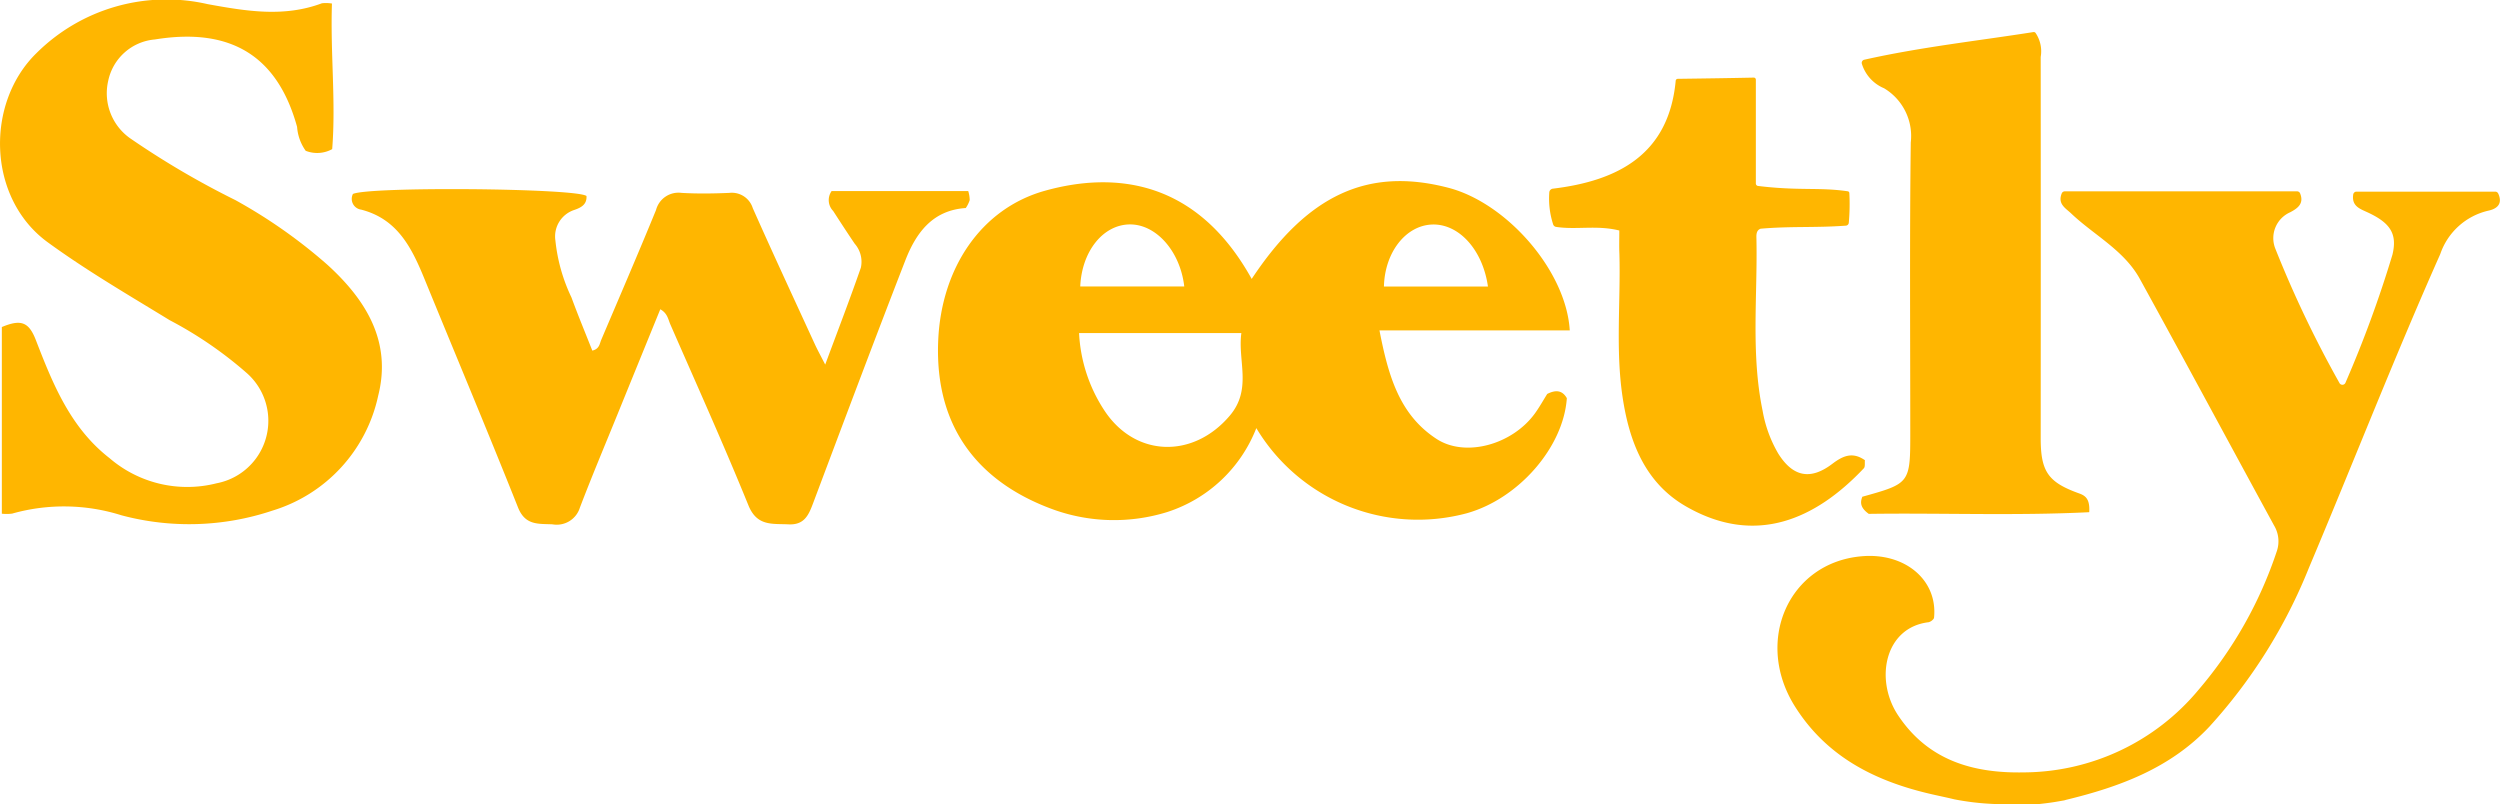
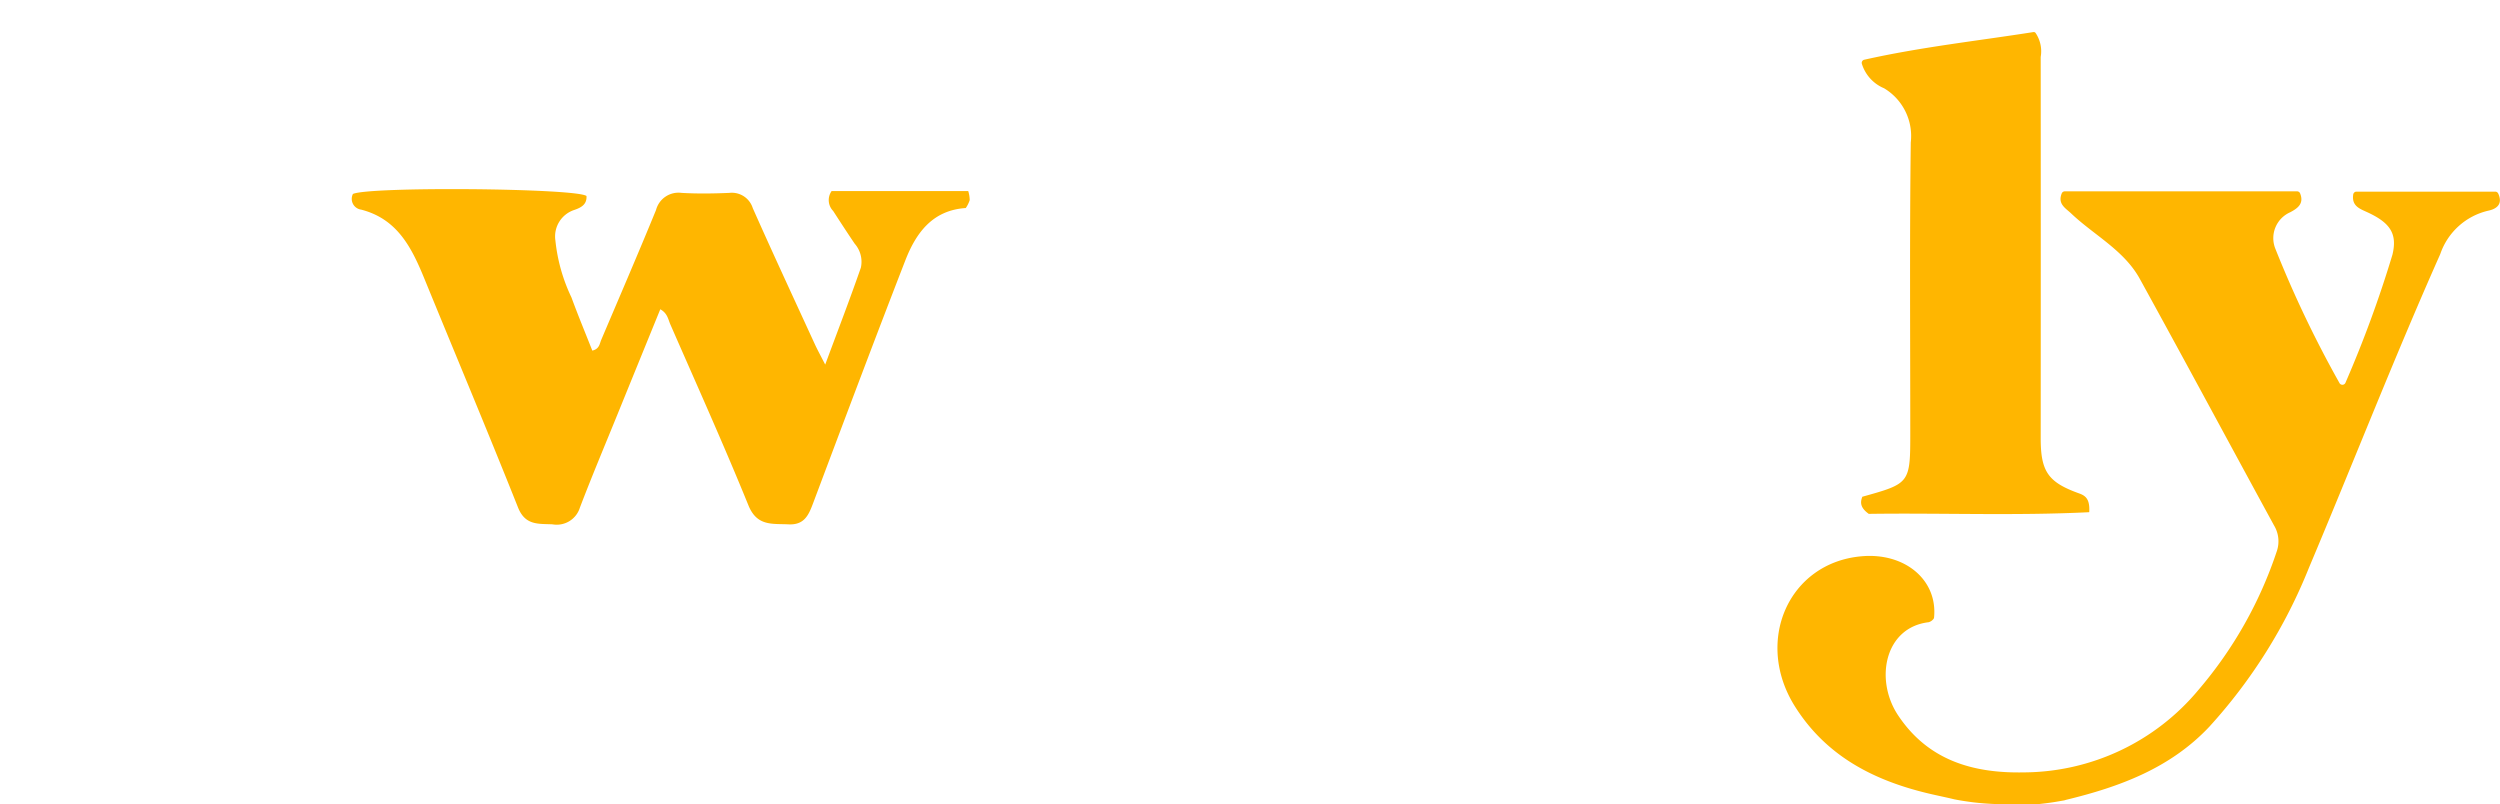
<svg xmlns="http://www.w3.org/2000/svg" width="149.684" height="48.141" viewBox="0 0 149.684 48.141">
  <g id="Group_13330" data-name="Group 13330" transform="translate(-52.303 -27.082)">
    <path id="Path_44509" data-name="Path 44509" d="M1009.738,165.4h-.017a15.7,15.7,0,0,1-2.363-.277c-.571-.139-.987-.216-1.558-.353-3.292-.785-6.117-2.241-7.985-5.2-2.463-3.9-.394-8.61,3.972-9,2.6-.235,4.569,1.412,4.352,3.659a.2.2,0,0,1-.072.134.545.545,0,0,1-.25.154c-2.638.311-3.245,3.44-1.839,5.565,1.8,2.714,4.5,3.485,7.533,3.427a13.69,13.69,0,0,0,10.462-4.944,24.773,24.773,0,0,0,4.682-8.284,1.84,1.84,0,0,0-.164-1.563c-2.682-4.918-5.332-9.853-8.034-14.759-.946-1.718-2.736-2.611-4.109-3.915-.335-.318-.822-.565-.566-1.2a.2.2,0,0,1,.187-.125h13.9a.2.2,0,0,1,.187.125c.245.615-.15.891-.59,1.126a1.693,1.693,0,0,0-.905,2.156,67.011,67.011,0,0,0,3.845,8.06.2.2,0,0,0,.37-.019,69.75,69.75,0,0,0,2.806-7.651c.308-1.26-.137-1.912-1.482-2.536-.465-.216-.968-.371-.865-1.075a.2.2,0,0,1,.2-.168h8.3a.2.2,0,0,1,.184.119c.266.585-.035.9-.584,1.018a3.986,3.986,0,0,0-2.888,2.6c-2.757,6.2-5.222,12.525-7.86,18.775a31.465,31.465,0,0,1-5.972,9.53c-2.337,2.481-5.375,3.6-8.574,4.373a1.165,1.165,0,0,1-.112.033c-.553.094-.685.129-1.581.228Z" transform="translate(-838.036 -90.181)" fill="#ffb600" />
-     <path id="Path_44510" data-name="Path 44510" d="M569.523,129.168c3.34-5.04,6.959-6.716,11.784-5.455,3.5.914,7.05,4.979,7.26,8.539H577.174c.53,2.72,1.191,5.048,3.424,6.5,1.727,1.12,4.534.335,5.886-1.536.276-.382.506-.8.735-1.162.51-.257.9-.224,1.173.253-.2,2.936-2.886,6.025-6,6.894a11.276,11.276,0,0,1-12.591-5.1,8.535,8.535,0,0,1-5.321,5.02,10.735,10.735,0,0,1-6.726-.108c-3.66-1.294-7.257-4.128-7-10.151.183-4.322,2.554-7.906,6.4-8.976C561.278,122.738,566.209,123.185,569.523,129.168Zm-10.335,3.243a9.232,9.232,0,0,0,1.487,4.59c1.84,2.851,5.337,2.955,7.54.35,1.341-1.586.463-3.272.689-4.94Zm18.253-2.786h6.228c-.318-2.232-1.773-3.8-3.39-3.712C578.729,126,577.489,127.588,577.441,129.625Zm-18.183-.005h6.228c-.245-2.124-1.7-3.744-3.284-3.715S559.35,127.516,559.258,129.62Z" transform="translate(-442.277 -85.386)" fill="#ffb600" />
-     <path id="Path_44511" data-name="Path 44511" d="M72.178,27.294c-.1,2.977.243,5.87.014,8.717a1.867,1.867,0,0,1-1.586.1,2.809,2.809,0,0,1-.515-1.432c-1.158-4.2-3.919-5.982-8.516-5.234a3.124,3.124,0,0,0-2.794,2.481,3.3,3.3,0,0,0,1.379,3.481A51,51,0,0,0,66.4,39.065a31.035,31.035,0,0,1,5.5,3.864c2.287,2.079,3.87,4.577,3.049,7.834a9.208,9.208,0,0,1-6.324,6.888,15.7,15.7,0,0,1-9.054.282,11.425,11.425,0,0,0-6.539-.1,2.532,2.532,0,0,1-.619.006V46.663c1.15-.483,1.617-.3,2.036.778,1.021,2.639,2.073,5.256,4.418,7.076a7.133,7.133,0,0,0,6.409,1.5,3.808,3.808,0,0,0,1.8-6.6,23.657,23.657,0,0,0-4.615-3.165c-2.463-1.509-4.955-2.955-7.3-4.664-3.628-2.642-3.742-8.335-.673-11.326a11.035,11.035,0,0,1,10.255-2.931c2.3.418,4.56.8,6.834-.053A2.2,2.2,0,0,1,72.178,27.294Z" transform="translate(0)" fill="#ffb600" />
    <path id="Path_44512" data-name="Path 44512" d="M267.915,127.695h8.178a1.907,1.907,0,0,1,.089.542,1.844,1.844,0,0,1-.236.475c-2,.13-2.984,1.5-3.622,3.142-1.878,4.836-3.7,9.693-5.526,14.549-.267.711-.53,1.294-1.467,1.248-.98-.048-1.887.125-2.4-1.142-1.482-3.643-3.1-7.23-4.676-10.836-.13-.3-.169-.662-.6-.9-.848,2.082-1.688,4.141-2.525,6.2-.766,1.885-1.557,3.761-2.283,5.661a1.45,1.45,0,0,1-1.648,1.015c-.855-.038-1.632.071-2.062-1.011-1.819-4.568-3.724-9.1-5.587-13.651-.761-1.858-1.606-3.616-3.809-4.181a.648.648,0,0,1-.487-.938c1.018-.453,13.367-.345,13.983.123.034.514-.336.7-.729.835a1.666,1.666,0,0,0-1.132,1.832,10.326,10.326,0,0,0,.962,3.408c.392,1.071.831,2.125,1.248,3.183.427-.1.435-.412.533-.641,1.1-2.589,2.216-5.174,3.282-7.778a1.39,1.39,0,0,1,1.532-1.025c.951.055,1.908.04,2.86,0a1.311,1.311,0,0,1,1.4.912c1.211,2.728,2.47,5.434,3.716,8.147.152.33.328.649.621,1.222.775-2.09,1.487-3.938,2.136-5.806a1.644,1.644,0,0,0-.371-1.434c-.438-.647-.863-1.3-1.288-1.958A.932.932,0,0,1,267.915,127.695Z" transform="translate(-165.819 -89.174)" fill="#ffb600" />
    <path id="Path_44513" data-name="Path 44513" d="M1041.5,45.8c3.37-.756,6.794-1.13,10.118-1.653a.137.137,0,0,1,.13.05,1.959,1.959,0,0,1,.308,1.439q.008,11.413,0,22.827c0,2,.441,2.639,2.306,3.307.394.141.646.354.6,1.123-4.441.22-8.908.037-13.2.1-.513-.37-.52-.683-.385-1.026,2.87-.8,2.87-.8,2.87-3.892,0-5.775-.043-11.55.03-17.323a3.331,3.331,0,0,0-1.6-3.242,2.329,2.329,0,0,1-1.33-1.468A.194.194,0,0,1,1041.5,45.8Z" transform="translate(-877.569 -15.144)" fill="#ffb600" />
-     <path id="Path_44514" data-name="Path 44514" d="M879.715,77.483c-1.355-.336-2.588-.029-3.789-.217a.219.219,0,0,1-.172-.148,5,5,0,0,1-.232-1.9.242.242,0,0,1,.213-.239c3.915-.472,6.948-2.06,7.356-6.463a.126.126,0,0,1,.123-.114c1.538-.021,2.952-.039,4.549-.074a.124.124,0,0,1,.127.123v6.218a.149.149,0,0,0,.131.147c2.465.3,3.664.069,5.372.319a.112.112,0,0,1,.095.11,12.438,12.438,0,0,1-.034,1.783.189.189,0,0,1-.174.165c-1.844.134-3.283.025-5.1.182-.265.087-.26.369-.256.542.078,3.455-.34,6.929.371,10.358a7.669,7.669,0,0,0,.938,2.567c.873,1.389,1.92,1.608,3.232.614.621-.47,1.2-.747,1.955-.219-.019.17.024.389-.065.483-2.906,3.078-6.508,4.677-10.669,2.27-2.453-1.419-3.388-3.906-3.781-6.571-.418-2.833-.106-5.7-.185-8.544C879.7,78.44,879.715,78,879.715,77.483Z" transform="translate(-730.458 -36.6)" fill="#ffb600" />
  </g>
</svg>